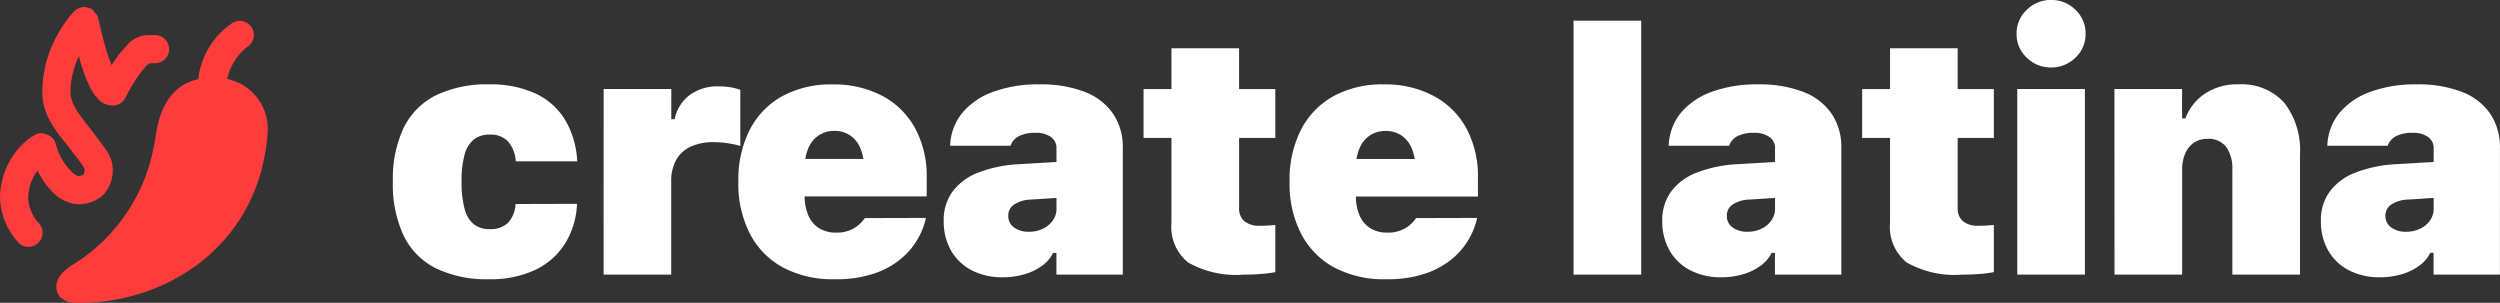
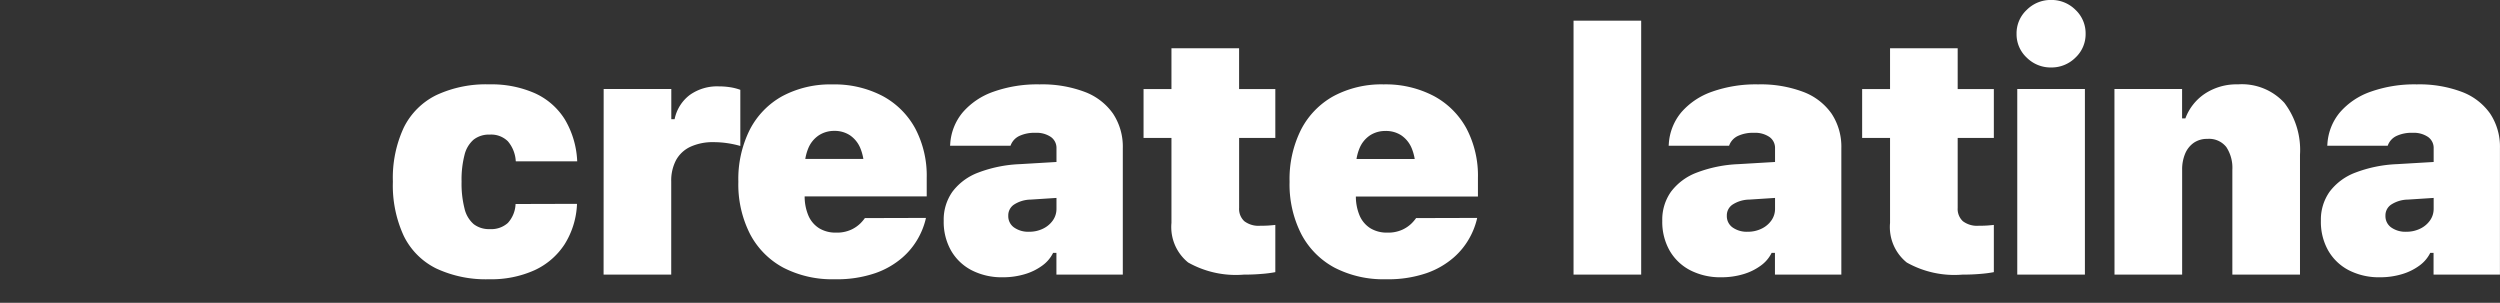
<svg xmlns="http://www.w3.org/2000/svg" width="177.406" height="21.489" viewBox="0 0 177.406 21.489">
  <rect x="0" y="0" width="177.406" height="21.489" fill="#333333" stroke="none" />
  <g id="Group_241" data-name="Group 241" transform="translate(-487 -227.512)">
    <path id="Path_78" data-name="Path 78" d="M7.723.328a7.447,7.447,0,0,0,3.205-.639,5.066,5.066,0,0,0,2.133-1.834A5.814,5.814,0,0,0,13.945-5l-.012-.023-4.324.012H9.586a2.118,2.118,0,0,1-.545,1.342,1.763,1.763,0,0,1-1.283.439,1.773,1.773,0,0,1-1.143-.352,2.08,2.08,0,0,1-.65-1.1,7.143,7.143,0,0,1-.211-1.9v-.023A7.009,7.009,0,0,1,5.965-8.5a2.075,2.075,0,0,1,.65-1.084,1.773,1.773,0,0,1,1.143-.352,1.686,1.686,0,0,1,1.283.475A2.383,2.383,0,0,1,9.6-8.051l.012.012h4.348a6.327,6.327,0,0,0-.879-2.977,4.86,4.86,0,0,0-2.115-1.852,7.6,7.6,0,0,0-3.24-.633,8.311,8.311,0,0,0-3.785.773,5.069,5.069,0,0,0-2.291,2.3A8.461,8.461,0,0,0,.879-6.609v.023A8.537,8.537,0,0,0,1.646-2.76,5.057,5.057,0,0,0,3.938-.445,8.311,8.311,0,0,0,7.723.328ZM15.832,0h4.8V-6.609a3.093,3.093,0,0,1,.346-1.523A2.237,2.237,0,0,1,22-9.076,3.8,3.8,0,0,1,23.648-9.4a6.67,6.67,0,0,1,.955.07,6.9,6.9,0,0,1,.932.2v-3.984A3.786,3.786,0,0,0,24.8-13.3a5.313,5.313,0,0,0-.8-.059,3.344,3.344,0,0,0-2.051.609,2.865,2.865,0,0,0-1.078,1.723h-.234v-2.145h-4.8ZM32.227.328a8.411,8.411,0,0,0,2.889-.434,5.879,5.879,0,0,0,1.916-1.1,5.157,5.157,0,0,0,1.125-1.383,5.287,5.287,0,0,0,.516-1.283l.035-.152-4.336.012-.023.035a2.968,2.968,0,0,1-.3.346,2.34,2.34,0,0,1-.656.445,2.436,2.436,0,0,1-1.066.205,2.226,2.226,0,0,1-1.2-.311,1.978,1.978,0,0,1-.762-.9,3.484,3.484,0,0,1-.264-1.424V-7.559a3.484,3.484,0,0,1,.264-1.424,2.031,2.031,0,0,1,.738-.9A1.977,1.977,0,0,1,32.2-10.2a1.969,1.969,0,0,1,1.113.311,2.046,2.046,0,0,1,.732.9,3.484,3.484,0,0,1,.264,1.424v1.922l2.2-2.566H27.762v2.66h11V-6.867a7.173,7.173,0,0,0-.82-3.516,5.693,5.693,0,0,0-2.326-2.3,7.343,7.343,0,0,0-3.545-.814,7.216,7.216,0,0,0-3.545.826A5.7,5.7,0,0,0,26.215-10.3a7.806,7.806,0,0,0-.82,3.7v.012a7.76,7.76,0,0,0,.826,3.7A5.714,5.714,0,0,0,28.576-.5,7.533,7.533,0,0,0,32.227.328ZM44.158.188a5.366,5.366,0,0,0,1.553-.217,4,4,0,0,0,1.248-.609,2.454,2.454,0,0,0,.773-.908h.234V0h4.711V-8.965a4.252,4.252,0,0,0-.691-2.455,4.3,4.3,0,0,0-2.01-1.547,8.557,8.557,0,0,0-3.205-.533,9.31,9.31,0,0,0-3.275.521,5.1,5.1,0,0,0-2.174,1.459A3.856,3.856,0,0,0,40.432-9.3l-.012.152h4.289l.023-.059a1.206,1.206,0,0,1,.6-.633,2.524,2.524,0,0,1,1.148-.223,1.8,1.8,0,0,1,1.09.293.948.948,0,0,1,.4.809v4.289a1.409,1.409,0,0,1-.258.826,1.8,1.8,0,0,1-.7.586,2.181,2.181,0,0,1-.979.217,1.735,1.735,0,0,1-1.084-.311.979.979,0,0,1-.4-.814V-4.2a.915.915,0,0,1,.422-.779,2.252,2.252,0,0,1,1.172-.346l4.184-.27V-8.133l-4.957.293a9.349,9.349,0,0,0-2.953.6,4.078,4.078,0,0,0-1.828,1.354,3.422,3.422,0,0,0-.621,2.057v.023a4.117,4.117,0,0,0,.521,2.1,3.582,3.582,0,0,0,1.471,1.4A4.675,4.675,0,0,0,44.158.188ZM61.257,0q.691,0,1.295-.053A8.625,8.625,0,0,0,63.5-.176V-3.527q-.211.023-.451.041t-.627.018A1.664,1.664,0,0,1,61.3-3.791a1.185,1.185,0,0,1-.369-.943V-9.7H63.5v-3.469H60.929v-2.895h-4.8v2.895h-1.98V-9.7h1.98v6.035A3.229,3.229,0,0,0,57.314-.861,6.894,6.894,0,0,0,61.257,0ZM71.343.328a8.411,8.411,0,0,0,2.889-.434,5.879,5.879,0,0,0,1.916-1.1,5.157,5.157,0,0,0,1.125-1.383,5.287,5.287,0,0,0,.516-1.283l.035-.152-4.336.012-.023.035a2.968,2.968,0,0,1-.3.346,2.34,2.34,0,0,1-.656.445,2.436,2.436,0,0,1-1.066.205,2.226,2.226,0,0,1-1.2-.311,1.978,1.978,0,0,1-.762-.9,3.484,3.484,0,0,1-.264-1.424V-7.559a3.484,3.484,0,0,1,.264-1.424,2.031,2.031,0,0,1,.738-.9,1.977,1.977,0,0,1,1.107-.311,1.969,1.969,0,0,1,1.113.311,2.046,2.046,0,0,1,.732.9,3.484,3.484,0,0,1,.264,1.424v1.922l2.2-2.566H66.878v2.66h11V-6.867a7.173,7.173,0,0,0-.82-3.516,5.693,5.693,0,0,0-2.326-2.3A7.343,7.343,0,0,0,71.19-13.5a7.216,7.216,0,0,0-3.545.826A5.7,5.7,0,0,0,65.331-10.3a7.806,7.806,0,0,0-.82,3.7v.012a7.76,7.76,0,0,0,.826,3.7A5.714,5.714,0,0,0,67.692-.5,7.533,7.533,0,0,0,71.343.328ZM84.662,0h4.8V-18.023h-4.8ZM95.151.188A5.366,5.366,0,0,0,96.7-.029a4,4,0,0,0,1.248-.609,2.454,2.454,0,0,0,.773-.908h.234V0h4.711V-8.965a4.252,4.252,0,0,0-.691-2.455,4.3,4.3,0,0,0-2.01-1.547,8.557,8.557,0,0,0-3.205-.533,9.31,9.31,0,0,0-3.275.521,5.1,5.1,0,0,0-2.174,1.459A3.856,3.856,0,0,0,91.424-9.3l-.012.152H95.7l.023-.059a1.206,1.206,0,0,1,.6-.633,2.524,2.524,0,0,1,1.148-.223,1.8,1.8,0,0,1,1.09.293.948.948,0,0,1,.4.809v4.289a1.409,1.409,0,0,1-.258.826,1.8,1.8,0,0,1-.7.586,2.181,2.181,0,0,1-.979.217,1.735,1.735,0,0,1-1.084-.311.979.979,0,0,1-.4-.814V-4.2a.915.915,0,0,1,.422-.779,2.252,2.252,0,0,1,1.172-.346l4.184-.27V-8.133l-4.957.293a9.349,9.349,0,0,0-2.953.6,4.078,4.078,0,0,0-1.828,1.354,3.422,3.422,0,0,0-.621,2.057v.023a4.117,4.117,0,0,0,.521,2.1,3.582,3.582,0,0,0,1.471,1.4A4.675,4.675,0,0,0,95.151.188ZM112.25,0q.691,0,1.295-.053a8.625,8.625,0,0,0,.943-.123V-3.527q-.211.023-.451.041t-.627.018a1.664,1.664,0,0,1-1.119-.322,1.185,1.185,0,0,1-.369-.943V-9.7h2.566v-3.469h-2.566v-2.895h-4.8v2.895h-1.98V-9.7h1.98v6.035a3.229,3.229,0,0,0,1.189,2.807A6.894,6.894,0,0,0,112.25,0Zm3.9,0h4.8V-13.172h-4.8Zm2.4-14.7a2.4,2.4,0,0,0,1.729-.7A2.268,2.268,0,0,0,121-17.086a2.281,2.281,0,0,0-.721-1.705,2.4,2.4,0,0,0-1.729-.7,2.4,2.4,0,0,0-1.723.7,2.273,2.273,0,0,0-.727,1.705,2.259,2.259,0,0,0,.727,1.693A2.4,2.4,0,0,0,118.55-14.7Zm4.5,14.7h4.8V-7.441a2.865,2.865,0,0,1,.211-1.137,1.779,1.779,0,0,1,.609-.773,1.644,1.644,0,0,1,.973-.281,1.556,1.556,0,0,1,1.342.58,2.668,2.668,0,0,1,.428,1.611V0h4.8V-8.508a5.517,5.517,0,0,0-1.113-3.686,4.086,4.086,0,0,0-3.293-1.307,4.065,4.065,0,0,0-2.344.662,3.614,3.614,0,0,0-1.383,1.752h-.234v-2.086h-4.8Zm18.833.188a5.366,5.366,0,0,0,1.553-.217,4,4,0,0,0,1.248-.609,2.454,2.454,0,0,0,.773-.908h.234V0h4.711V-8.965a4.252,4.252,0,0,0-.691-2.455,4.3,4.3,0,0,0-2.01-1.547A8.557,8.557,0,0,0,144.5-13.5a9.31,9.31,0,0,0-3.275.521,5.1,5.1,0,0,0-2.174,1.459A3.856,3.856,0,0,0,138.16-9.3l-.012.152h4.289l.023-.059a1.206,1.206,0,0,1,.6-.633,2.524,2.524,0,0,1,1.148-.223,1.8,1.8,0,0,1,1.09.293.948.948,0,0,1,.4.809v4.289a1.409,1.409,0,0,1-.258.826,1.8,1.8,0,0,1-.7.586,2.181,2.181,0,0,1-.979.217,1.735,1.735,0,0,1-1.084-.311.979.979,0,0,1-.4-.814V-4.2a.915.915,0,0,1,.422-.779,2.252,2.252,0,0,1,1.172-.346l4.184-.27V-8.133l-4.957.293a9.349,9.349,0,0,0-2.953.6,4.078,4.078,0,0,0-1.828,1.354,3.422,3.422,0,0,0-.621,2.057v.023a4.117,4.117,0,0,0,.521,2.1,3.582,3.582,0,0,0,1.471,1.4A4.675,4.675,0,0,0,141.886.188Z" transform="translate(514 247)" fill="#fff" />
-     <path id="icons8-chili-pepper" d="M7.984,1l-.273.043-.135.051s-.1.053-.127.07a.7.7,0,0,0-.143.111c-.049.045-.079.076-.117.117-.076.082-.167.188-.275.324a8.93,8.93,0,0,0-.777,1.158A8.42,8.42,0,0,0,5,7c0,1.963,1.306,3.155,2.148,4.295.3.412.564.735.709.955s.143.3.143.25c0,.333-.068.4-.082.418a.75.75,0,0,1-.385.076,1.014,1.014,0,0,1-.309-.17,4.227,4.227,0,0,1-1.275-2.141,1,1,0,0,0-.676-.645.821.821,0,0,0-.873.105,2.453,2.453,0,0,0-.428.273,4.754,4.754,0,0,0-.859.885A5.4,5.4,0,0,0,2,14.574a4.926,4.926,0,0,0,1.217,3.047,1,1,0,1,0,1.566-1.242A2.883,2.883,0,0,1,4,14.574a3.288,3.288,0,0,1,.668-1.953,5.579,5.579,0,0,0,1.357,1.8,3.025,3.025,0,0,0,.938.484A2.492,2.492,0,0,0,7.5,15a2.543,2.543,0,0,0,1.832-.668A2.543,2.543,0,0,0,10,12.5a2.407,2.407,0,0,0-.475-1.354c-.235-.355-.5-.672-.768-1.039l0,0C7.778,8.781,7,8.037,7,7a5.989,5.989,0,0,1,.6-2.494c.039.14.028.139.07.281a12,12,0,0,0,.7,1.879,3.4,3.4,0,0,0,.512.789A1.477,1.477,0,0,0,10,8a1,1,0,0,0,.895-.553,15.01,15.01,0,0,1,.812-1.393,6.257,6.257,0,0,1,.688-.879c.2-.2.355-.176.105-.176H13a1,1,0,1,0,0-2h-.5a2.021,2.021,0,0,0-1.52.762,7.721,7.721,0,0,0-.937,1.184c-.067.1-.053.1-.115.2-.118-.307-.239-.576-.346-.932C9.225,3.021,8.98,1.8,8.98,1.8l-.006.115c-.015-.12-.031-.252-.031-.252l-.432-.529Zm11.023.994a1,1,0,0,0-.539.16,5.579,5.579,0,0,0-2.4,3.971c-2.466.57-2.857,2.99-3.057,4.232l-.035.213a12.585,12.585,0,0,1-5.768,8.7c-.016.008-1.531.8-1.152,1.957a1,1,0,0,0,.232.385A1.777,1.777,0,0,0,7.664,22C13.915,22,20.5,17.832,21,9.8a3.611,3.611,0,0,0-2.879-3.686,4.045,4.045,0,0,1,1.41-2.268,1,1,0,0,0-.523-1.855Z" transform="translate(485 227.001)" fill="#ff3c3c" />
  </g>
</svg>